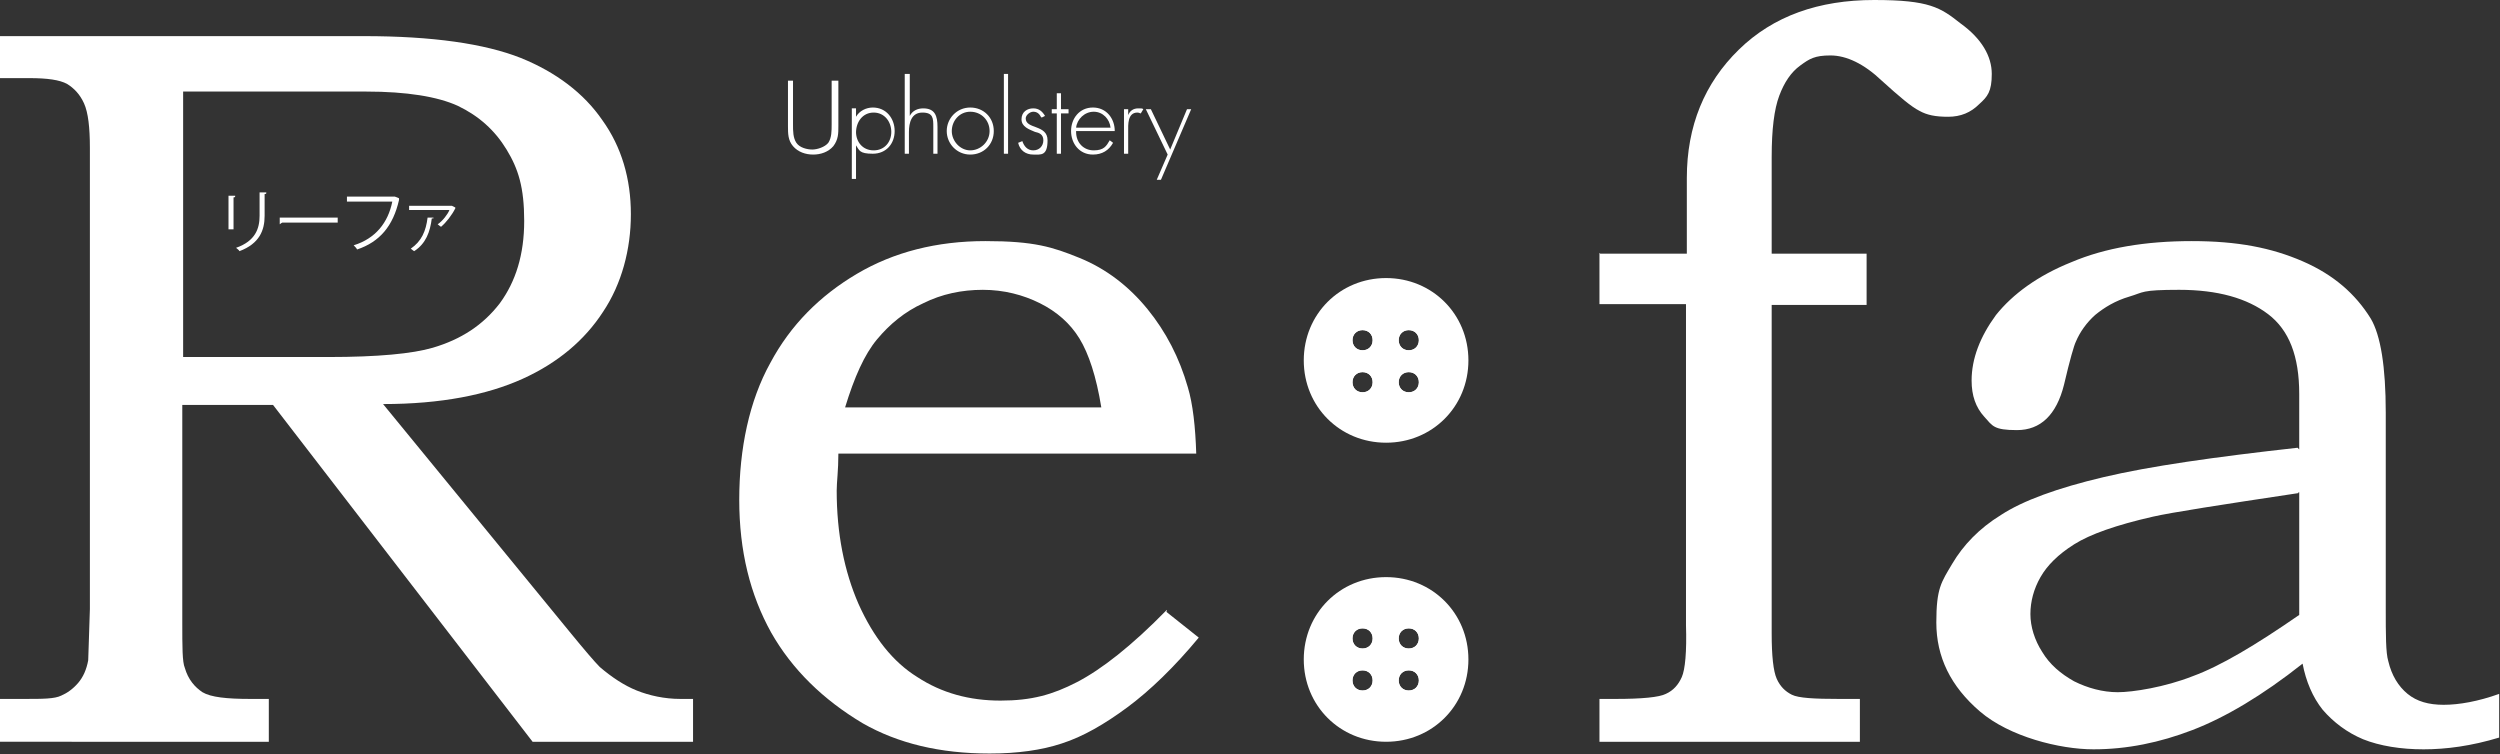
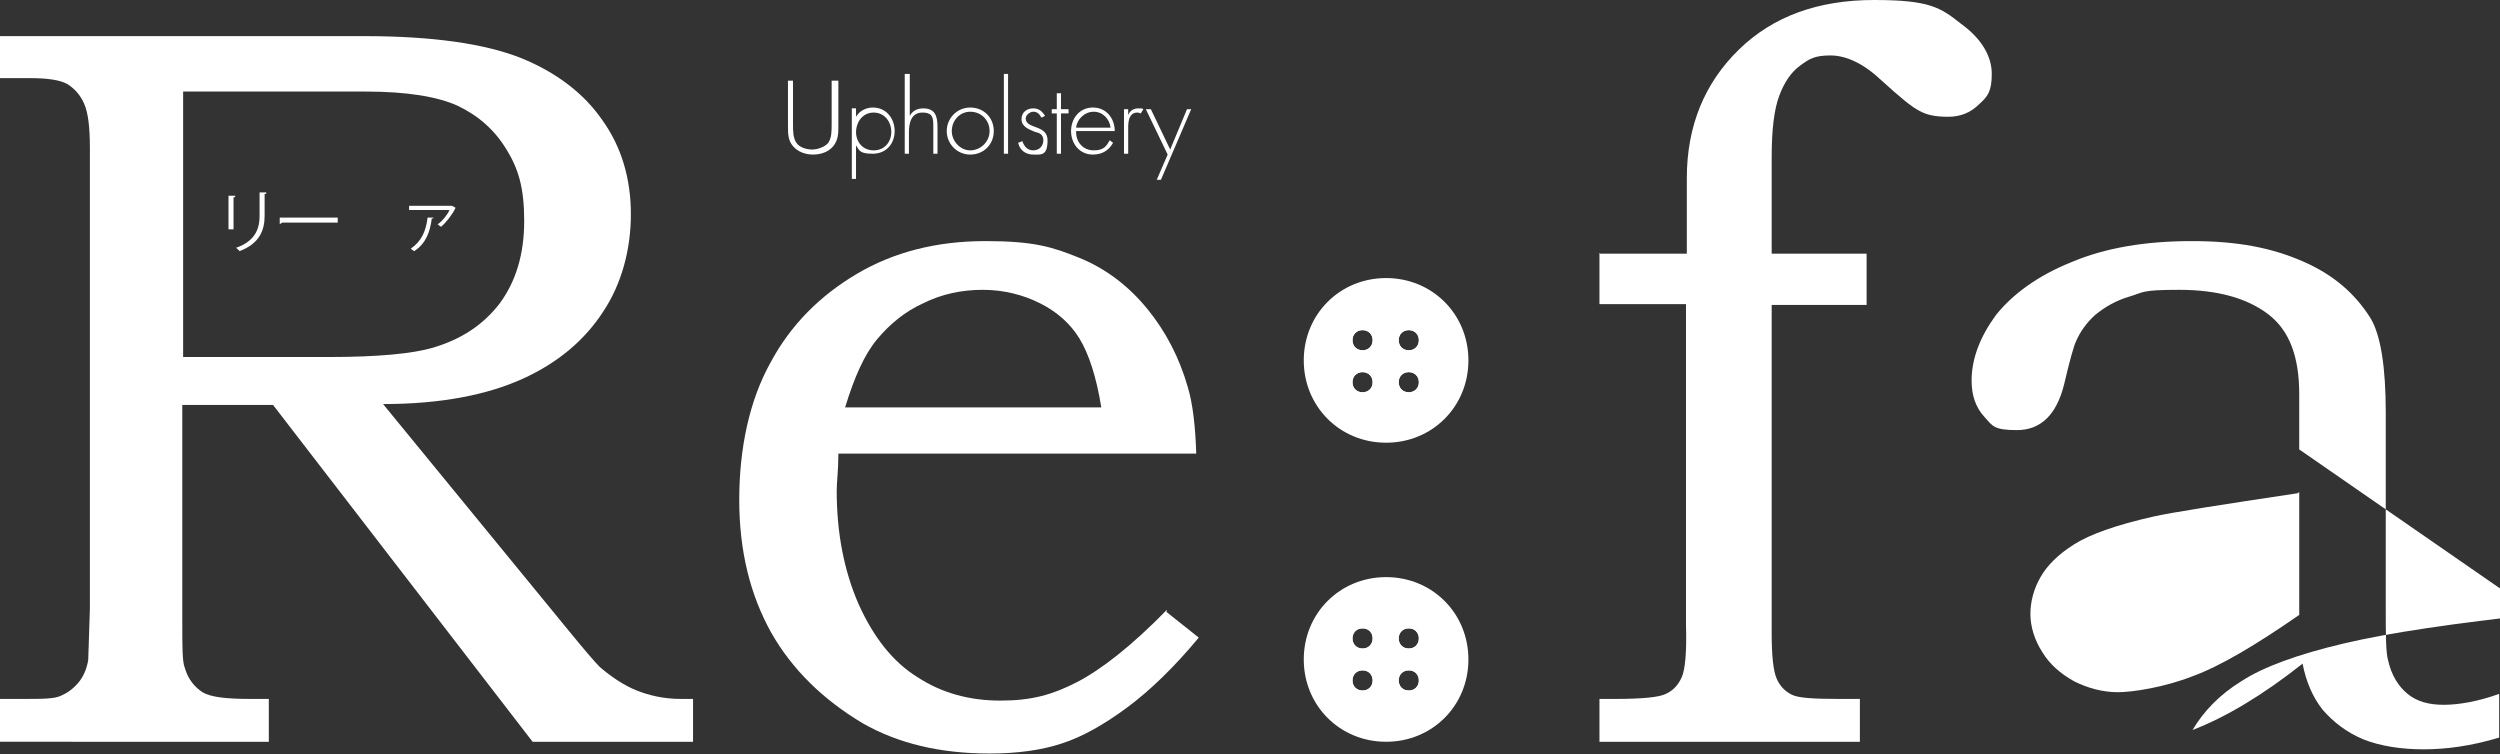
<svg xmlns="http://www.w3.org/2000/svg" id="_レイヤー_1" version="1.1" viewBox="0 0 297.6 89.8">
  <rect x="0" y="0" width="297.6" height="89.8" fill="#333333" stroke="none" />
  <defs>
    <style>
      .st0 {
        fill: #fff;
      }
    </style>
  </defs>
  <g>
    <path class="st0" d="M0,4.3h43.3c8.2,0,14.4.9,18.7,2.6,4.2,1.7,7.5,4.2,9.7,7.4,2.3,3.2,3.4,7,3.4,11.2s-1.1,8.3-3.3,11.6c-2.2,3.4-5.4,6.1-9.6,8-4.2,1.9-9.7,3-16.6,3l22.2,27.1c1.8,2.2,3,3.6,3.6,4.2,1.4,1.2,2.9,2.2,4.4,2.8,1.5.6,3.3,1,5.2,1h1.5v5.1h-19.1l-30.9-40.1h-10.8v25.9c0,2.9,0,4.7.3,5.4.4,1.4,1.2,2.3,2.1,2.9,1,.6,2.9.8,5.7.8h2.2v5.1H0v-5.1h2.9c2.2,0,3.6,0,4.4-.4.7-.3,1.4-.8,2-1.5s1-1.6,1.2-2.7c0-.4.1-2.5.2-6.1V17.6c0-2.4-.2-4.2-.7-5.3s-1.2-1.8-2-2.3c-.9-.5-2.4-.7-4.5-.7H0v-5.1h0ZM21.8,10.9v31.6h17.3c5.9,0,10-.4,12.4-1.1,3.4-1,6-2.7,8-5.3,1.9-2.6,2.9-5.8,2.9-9.8s-.7-6.2-2.1-8.5c-1.4-2.3-3.3-4-5.8-5.2-2.4-1.1-6.1-1.7-10.9-1.7,0,0-21.8,0-21.8,0Z" />
    <path class="st0" d="M138.8,72.8l3.9,3.1c-2.9,3.5-5.8,6.3-8.5,8.3s-5.3,3.5-7.8,4.3c-2.4.8-5.3,1.2-8.6,1.2-5.9,0-10.9-1.2-15.1-3.6-4.7-2.8-8.4-6.4-10.9-10.8-2.5-4.5-3.8-9.7-3.8-15.8s1.2-11.8,3.7-16.3c2.4-4.5,5.9-8,10.3-10.6,4.4-2.6,9.5-3.9,15.3-3.9s8,.7,11.2,2c3.2,1.3,5.9,3.4,8.1,6.1,2.2,2.7,3.8,5.8,4.8,9.3.6,2,.9,4.7,1,7.9h-42.6c0,2-.2,3.4-.2,4.4,0,5.1.9,9.6,2.6,13.5,1.8,4,4.1,6.9,7,8.7,2.9,1.9,6.2,2.8,9.9,2.8s6.2-.7,9.1-2.2c2.9-1.5,6.5-4.3,10.7-8.6v.2ZM131.1,48.5c-.6-3.7-1.5-6.4-2.6-8.2-1.1-1.8-2.7-3.2-4.7-4.2s-4.3-1.6-6.8-1.6-4.9.5-7.1,1.6c-2.2,1-4,2.5-5.5,4.3s-2.7,4.5-3.8,8.1h30.5Z" />
  </g>
  <g>
    <path class="st0" d="M190.5,30.2h10.3v-9c0-6.2,2.1-11.3,6.2-15.3C211.1,1.9,216.5,0,223.1,0s7.9.9,10.3,2.8c2.5,1.8,3.7,3.9,3.7,6s-.5,2.7-1.5,3.6c-1,1-2.2,1.5-3.7,1.5s-2.5-.2-3.4-.7c-1-.5-2.4-1.7-4.5-3.6-2.1-2-4.2-3-6.1-3s-2.5.4-3.6,1.2c-1.1.8-1.9,2-2.5,3.6-.6,1.6-.9,4-.9,7.3v11.5h11.3v6.1h-11.3v39.1c0,2.7.2,4.5.6,5.4.4.9,1,1.5,1.8,1.9s2.7.5,5.6.5h2.5v5.1h-31v-5.1h1.9c3.2,0,5.2-.2,6-.6.9-.4,1.5-1.1,1.9-2s.6-3,.5-6.2v-38.2h-10.3v-6.1h0Z" />
-     <path class="st0" d="M273.7,53.5v-6.6c0-4.5-1.2-7.6-3.7-9.5s-6-2.9-10.6-2.9-4.2.3-5.9.8-3,1.3-4.1,2.2c-1,.9-1.8,2-2.3,3.2-.2.4-.7,2.1-1.4,5.1-.9,3.6-2.8,5.4-5.6,5.4s-2.9-.5-3.9-1.6-1.5-2.5-1.5-4.3c0-2.6,1-5.2,2.9-7.8,2-2.5,5-4.7,9-6.3,4-1.7,8.8-2.5,14.3-2.5s9.5.8,13.2,2.4,6.3,3.9,8.1,6.8c1.2,2,1.8,5.8,1.8,11.2v23.2c0,3.3,0,5.4.3,6.4.4,1.7,1.2,3,2.3,3.9,1.1.9,2.5,1.3,4.3,1.3s4.1-.4,6.6-1.3v5.2c-3.3,1-6.3,1.4-9,1.4s-5.2-.4-7.2-1.2c-1.9-.8-3.5-2-4.8-3.5-1.2-1.5-2-3.4-2.4-5.5-4.8,3.8-9.2,6.4-13.1,7.9s-7.8,2.3-11.8,2.3-10-1.5-13.5-4.5-5.2-6.5-5.2-10.6.6-4.8,1.9-7c1.3-2.2,3.2-4.2,5.8-5.8,2.6-1.7,6.7-3.2,12.2-4.5s13.2-2.4,23.1-3.5l.2.2ZM273.6,58.7c-9.3,1.4-15.1,2.3-17.3,2.8-4.4,1-7.5,2.1-9.4,3.3-1.9,1.2-3.2,2.5-4,3.9s-1.2,2.9-1.2,4.4.5,3.1,1.4,4.5c.9,1.5,2.2,2.6,3.8,3.5,1.6.8,3.4,1.3,5.2,1.3s5.6-.6,8.9-1.9c3.3-1.2,7.5-3.7,12.7-7.3v-14.6h-.1Z" />
+     <path class="st0" d="M273.7,53.5v-6.6c0-4.5-1.2-7.6-3.7-9.5s-6-2.9-10.6-2.9-4.2.3-5.9.8-3,1.3-4.1,2.2c-1,.9-1.8,2-2.3,3.2-.2.4-.7,2.1-1.4,5.1-.9,3.6-2.8,5.4-5.6,5.4s-2.9-.5-3.9-1.6-1.5-2.5-1.5-4.3c0-2.6,1-5.2,2.9-7.8,2-2.5,5-4.7,9-6.3,4-1.7,8.8-2.5,14.3-2.5s9.5.8,13.2,2.4,6.3,3.9,8.1,6.8c1.2,2,1.8,5.8,1.8,11.2v23.2c0,3.3,0,5.4.3,6.4.4,1.7,1.2,3,2.3,3.9,1.1.9,2.5,1.3,4.3,1.3s4.1-.4,6.6-1.3v5.2c-3.3,1-6.3,1.4-9,1.4s-5.2-.4-7.2-1.2c-1.9-.8-3.5-2-4.8-3.5-1.2-1.5-2-3.4-2.4-5.5-4.8,3.8-9.2,6.4-13.1,7.9c1.3-2.2,3.2-4.2,5.8-5.8,2.6-1.7,6.7-3.2,12.2-4.5s13.2-2.4,23.1-3.5l.2.2ZM273.6,58.7c-9.3,1.4-15.1,2.3-17.3,2.8-4.4,1-7.5,2.1-9.4,3.3-1.9,1.2-3.2,2.5-4,3.9s-1.2,2.9-1.2,4.4.5,3.1,1.4,4.5c.9,1.5,2.2,2.6,3.8,3.5,1.6.8,3.4,1.3,5.2,1.3s5.6-.6,8.9-1.9c3.3-1.2,7.5-3.7,12.7-7.3v-14.6h-.1Z" />
  </g>
  <g>
    <path class="st0" d="M27.2,27.3v-4h.8c0,.1,0,.2-.2.2v3.8s-.6,0-.6,0ZM31.7,23s0,.1-.2.1v2.6c0,1.7-.6,3.3-3,4.2,0-.1-.3-.3-.4-.4,2.3-.8,2.8-2.3,2.8-3.8v-2.8h.8Z" />
    <path class="st0" d="M33.3,25.9h6.9v.6h-6.6s-.2.1-.3.2v-.7h0Z" />
-     <path class="st0" d="M47.5,23.8h0c-.7,3.1-2.3,5-5,5.9,0-.1-.3-.4-.4-.5,2.6-.8,4.1-2.7,4.6-5.2h-5.4v-.6h5.7l.5.2v.2Z" />
    <path class="st0" d="M54.2,24.8h0c-.4.8-1.1,1.7-1.7,2.2,0,0-.3-.2-.4-.3.6-.4,1.2-1.2,1.4-1.7h-4.8v-.5h5.1l.4.2h0ZM51.6,26h-.2c-.2,1.6-.7,3-2.1,3.9,0,0-.3-.2-.4-.3,1.3-.9,1.8-2.1,2-3.7h.7Z" />
  </g>
  <g>
    <path class="st0" d="M99.2,9.6h.6v5.4c0,.9,0,1.6-.6,2.4-.6.7-1.5,1-2.4,1s-1.8-.3-2.4-1-.6-1.5-.6-2.4v-5.4h.6v5.2c0,.8,0,1.6.4,2.2s1.3.8,1.9.8,1.5-.3,1.9-.8c.4-.6.4-1.4.4-2.2v-5.2h.2Z" />
    <path class="st0" d="M101.9,13.9h0c.4-.7,1.2-1.1,2-1.1,1.6,0,2.6,1.3,2.6,2.8s-1,2.7-2.6,2.7-1.6-.4-2-1h0v4h-.5v-8.4h.5v1ZM101.9,15.7c0,1.2.8,2.2,2.1,2.2s2.1-1,2.1-2.2-.8-2.3-2.1-2.3-2.1,1.1-2.1,2.4h0Z" />
    <path class="st0" d="M108.3,8.8v5h0c.3-.6.9-.9,1.6-.9,1.4,0,1.7.9,1.7,2.2v3.2h-.5v-3.2c0-1,0-1.7-1.3-1.7s-1.6,1.2-1.6,2.3v2.6h-.5v-9.5h.6Z" />
    <path class="st0" d="M118.3,15.6c0,1.6-1.2,2.8-2.8,2.8s-2.8-1.3-2.8-2.8,1.2-2.8,2.8-2.8,2.8,1.2,2.8,2.8ZM113.3,15.6c0,1.2,1,2.3,2.2,2.3s2.3-1,2.3-2.3-1-2.3-2.3-2.3-2.2,1.1-2.2,2.3Z" />
    <path class="st0" d="M120,18.3h-.5v-9.5h.5v9.5Z" />
    <path class="st0" d="M123.9,13.9c-.2-.4-.5-.6-.9-.6s-.9.4-.9.8c0,1.3,2.6.7,2.6,2.6s-.8,1.7-1.7,1.7-1.6-.5-1.8-1.4l.5-.2c.2.6.6,1.1,1.3,1.1s1.2-.5,1.2-1.2-.5-.9-1-1c-.7-.3-1.6-.6-1.6-1.5s.7-1.3,1.4-1.3,1.1.4,1.4.9l-.4.2h0Z" />
    <path class="st0" d="M126.3,18.3h-.5v-4.8h-.6v-.5h.6v-1.9h.5v1.9h.9v.5h-.9v4.8Z" />
    <path class="st0" d="M128.1,15.7c0,1.3.9,2.2,2.1,2.2s1.5-.5,1.9-1.2l.4.3c-.5.9-1.3,1.4-2.4,1.4-1.6,0-2.6-1.3-2.6-2.8s1-2.8,2.6-2.8,2.6,1.3,2.6,2.8h-4.6ZM132.2,15.2c-.1-1-.9-1.9-2-1.9s-2,.9-2.1,1.9h4.1Z" />
    <path class="st0" d="M134.3,13.7h0c.2-.5.6-.8,1.2-.8s.4,0,.6.1l-.3.5c-.1,0-.2-.1-.4-.1-1.2,0-1.1,1.5-1.1,2.2v2.7h-.5v-5.3h.5v.7Z" />
    <path class="st0" d="M136.5,13h.5l2.3,4.8,2-4.8h.5l-3.6,8.4h-.5l1.3-3-2.6-5.4h.1Z" />
  </g>
  <g>
    <path class="st0" d="M165,33.1c-5.5,0-9.8,4.3-9.8,9.8s4.3,9.8,9.8,9.8,9.8-4.3,9.8-9.8-4.3-9.8-9.8-9.8ZM162.2,46.7c-.7,0-1.2-.5-1.2-1.2s.5-1.2,1.2-1.2,1.2.5,1.2,1.2-.5,1.2-1.2,1.2ZM162.2,41.7c-.7,0-1.2-.5-1.2-1.2s.5-1.2,1.2-1.2,1.2.5,1.2,1.2-.5,1.2-1.2,1.2ZM167.7,46.7c-.7,0-1.2-.5-1.2-1.2s.5-1.2,1.2-1.2,1.2.5,1.2,1.2-.5,1.2-1.2,1.2ZM167.7,41.7c-.7,0-1.2-.5-1.2-1.2s.5-1.2,1.2-1.2,1.2.5,1.2,1.2-.5,1.2-1.2,1.2Z" />
    <path class="st0" d="M165,34.8c-4.6,0-8.2,3.6-8.2,8.2s3.6,8.2,8.2,8.2,8.2-3.6,8.2-8.2-3.6-8.2-8.2-8.2ZM162.2,46.7c-.7,0-1.2-.5-1.2-1.2s.5-1.2,1.2-1.2,1.2.5,1.2,1.2-.5,1.2-1.2,1.2ZM162.2,41.7c-.7,0-1.2-.5-1.2-1.2s.5-1.2,1.2-1.2,1.2.5,1.2,1.2-.5,1.2-1.2,1.2ZM167.7,46.7c-.7,0-1.2-.5-1.2-1.2s.5-1.2,1.2-1.2,1.2.5,1.2,1.2-.5,1.2-1.2,1.2ZM167.7,41.7c-.7,0-1.2-.5-1.2-1.2s.5-1.2,1.2-1.2,1.2.5,1.2,1.2-.5,1.2-1.2,1.2Z" />
  </g>
  <g>
    <path class="st0" d="M165,68.7c-5.5,0-9.8,4.3-9.8,9.8s4.3,9.8,9.8,9.8,9.8-4.3,9.8-9.8-4.3-9.8-9.8-9.8ZM162.2,82.2c-.7,0-1.2-.5-1.2-1.2s.5-1.2,1.2-1.2,1.2.5,1.2,1.2-.5,1.2-1.2,1.2ZM162.2,77.2c-.7,0-1.2-.5-1.2-1.2s.5-1.2,1.2-1.2,1.2.5,1.2,1.2-.5,1.2-1.2,1.2ZM167.7,82.2c-.7,0-1.2-.5-1.2-1.2s.5-1.2,1.2-1.2,1.2.5,1.2,1.2-.5,1.2-1.2,1.2ZM167.7,77.2c-.7,0-1.2-.5-1.2-1.2s.5-1.2,1.2-1.2,1.2.5,1.2,1.2-.5,1.2-1.2,1.2Z" />
    <path class="st0" d="M165,70.3c-4.6,0-8.2,3.6-8.2,8.2s3.6,8.2,8.2,8.2,8.2-3.6,8.2-8.2-3.6-8.2-8.2-8.2ZM162.2,82.2c-.7,0-1.2-.5-1.2-1.2s.5-1.2,1.2-1.2,1.2.5,1.2,1.2-.5,1.2-1.2,1.2ZM162.2,77.2c-.7,0-1.2-.5-1.2-1.2s.5-1.2,1.2-1.2,1.2.5,1.2,1.2-.5,1.2-1.2,1.2ZM167.7,82.2c-.7,0-1.2-.5-1.2-1.2s.5-1.2,1.2-1.2,1.2.5,1.2,1.2-.5,1.2-1.2,1.2ZM167.7,77.2c-.7,0-1.2-.5-1.2-1.2s.5-1.2,1.2-1.2,1.2.5,1.2,1.2-.5,1.2-1.2,1.2Z" />
  </g>
</svg>